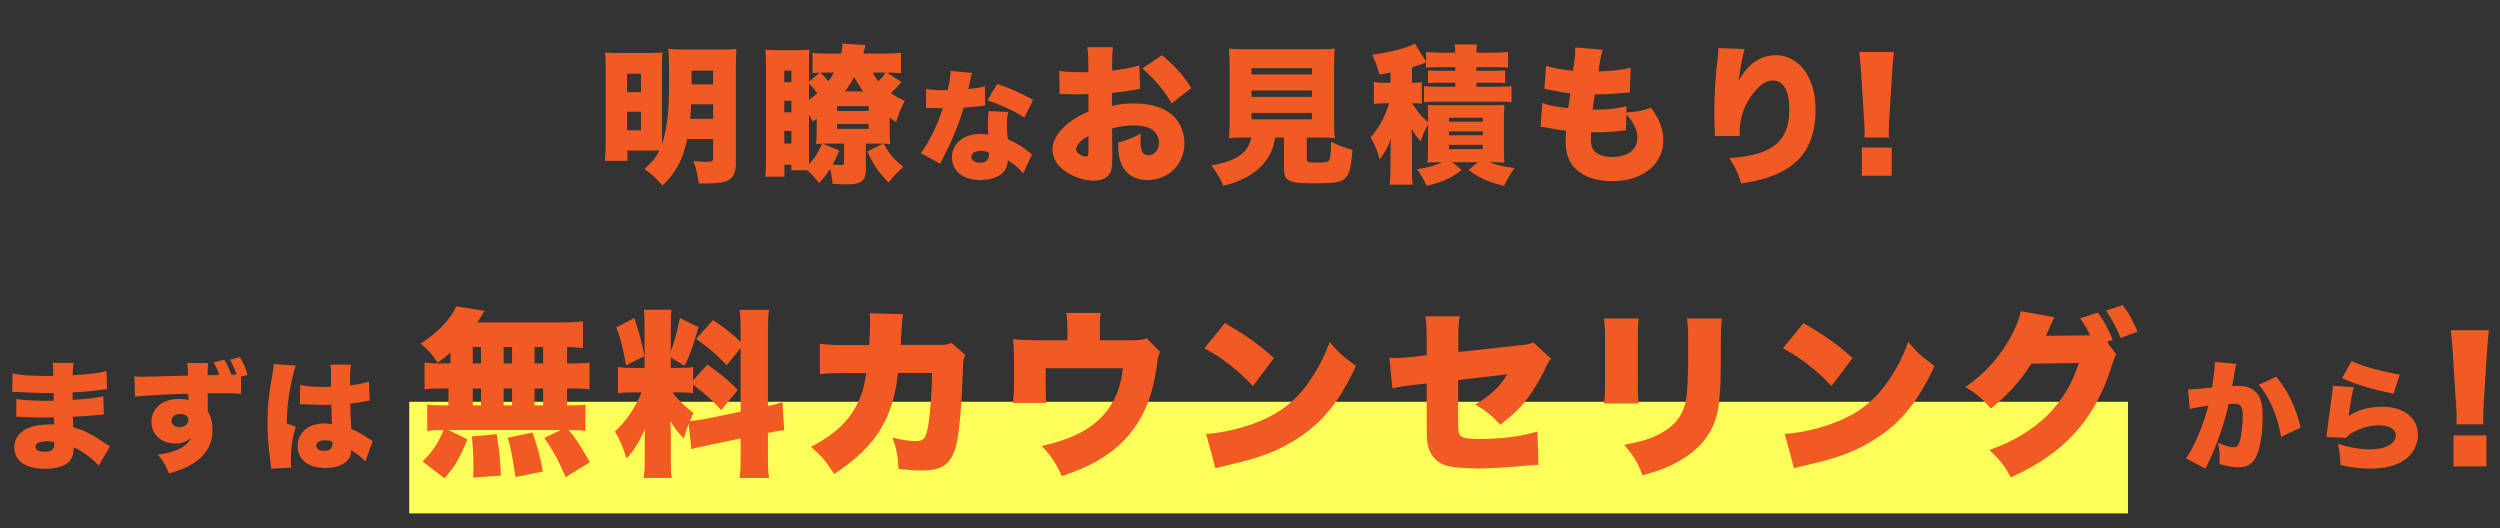
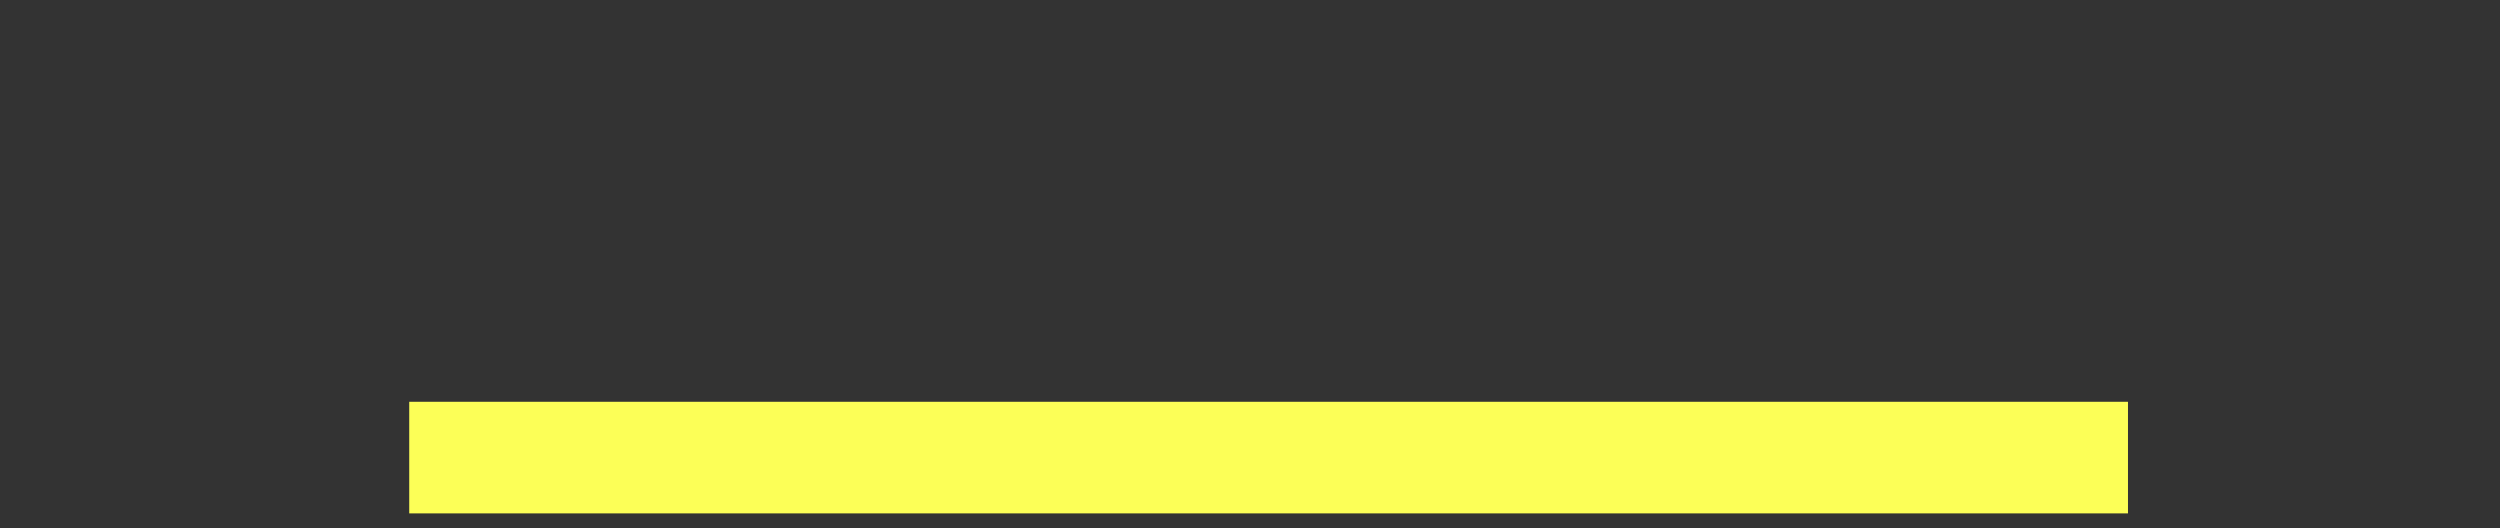
<svg xmlns="http://www.w3.org/2000/svg" width="336" height="71" viewBox="0 0 336 71" fill="none">
  <rect x="0" y="0" width="336" height="71" fill="#333333" stroke="none" />
  <rect x="55" y="54" width="231" height="15" fill="#FCFF57" />
-   <path d="M88.627 20.24H84.327V21.62H81.287C81.367 20.92 81.407 20.16 81.407 18.98V9.24C81.407 8.24 81.387 7.74 81.327 7.06C81.827 7.1 82.207 7.12 83.207 7.12H87.347C88.107 7.12 88.487 7.1 89.027 7.06C88.987 7.54 88.967 8.04 88.967 8.8V18.42C88.967 18.82 88.967 19.02 88.987 19.36C89.287 18.44 89.507 17.38 89.687 16.1C89.867 14.76 89.927 13.14 89.927 10.16C89.927 8.4 89.887 7.42 89.807 6.56C90.567 6.64 91.127 6.66 92.307 6.66H96.587C97.887 6.66 98.347 6.64 98.987 6.56C98.927 7.1 98.907 7.72 98.907 9.02V21.92C98.907 23.02 98.627 23.72 98.027 24.14C97.487 24.5 96.547 24.66 94.787 24.66C94.587 24.66 94.287 24.66 93.907 24.66C93.747 23.44 93.567 22.64 93.187 21.64C93.967 21.72 94.667 21.76 95.007 21.76C95.687 21.76 95.847 21.66 95.847 21.26V18.68H92.367C91.747 21.54 90.847 23.22 89.027 24.94C88.127 23.9 87.627 23.44 86.607 22.72C87.607 21.84 88.107 21.24 88.627 20.24ZM95.847 14.02H92.887C92.847 14.86 92.847 15.12 92.767 15.98H95.847V14.02ZM95.847 11.34V9.5H92.947V11.34H95.847ZM84.287 9.9V12.38H86.147V9.9H84.287ZM84.287 15.02V17.52H86.147V15.02H84.287ZM116.367 19.3V22.82C116.367 23.74 116.087 24.3 115.467 24.56C115.127 24.7 114.527 24.78 113.687 24.78C113.227 24.78 112.827 24.76 111.887 24.7C111.827 23.82 111.747 23.38 111.547 22.7C111.067 23.48 110.807 23.82 110.087 24.6C109.547 23.92 108.987 23.32 108.487 22.88H106.347V22.14H105.427V23.74H102.847C102.907 23.12 102.947 22.56 102.947 21.76V8.86C102.947 7.84 102.927 7.16 102.867 6.68C103.347 6.72 103.667 6.74 104.347 6.74H107.187C107.907 6.74 108.367 6.72 108.787 6.68C108.747 7.08 108.727 7.72 108.727 8.72V10.98L110.167 9.76C109.787 9.78 109.667 9.78 109.207 9.82V7.1C109.707 7.18 110.207 7.2 111.067 7.2H113.047C113.167 6.64 113.207 6.44 113.227 5.86L116.327 6.06L116.027 7.2H118.927C119.887 7.2 120.527 7.16 121.087 7.1V9.84C120.467 9.78 120.067 9.76 119.227 9.76L121.147 11.02C120.647 11.62 120.347 11.94 119.727 12.5C120.427 12.98 120.867 13.24 121.607 13.56C121.047 14.62 120.787 15.26 120.447 16.42C120.027 16.16 119.907 16.06 119.567 15.82V17.28C119.567 18.24 119.587 18.78 119.647 19.36C119.307 19.34 119.127 19.32 118.767 19.32C119.607 20.8 120.087 21.36 121.407 22.42C120.567 23.2 120.167 23.62 119.407 24.52C117.967 23.02 117.387 22.16 116.587 20.34L118.707 19.3C118.407 19.3 118.287 19.3 118.067 19.3H116.367ZM108.727 15.44V21.44C108.727 21.62 108.727 21.76 108.727 22.06C109.507 21.24 109.827 20.72 110.467 19.32C110.027 19.32 109.907 19.34 109.687 19.36C109.747 18.6 109.767 18.16 109.767 17.28V15.96C109.567 16.1 109.487 16.16 109.247 16.34C109.007 15.9 108.907 15.74 108.727 15.44ZM110.567 19.3L112.807 20.24C112.407 21.16 112.287 21.44 111.907 22.12C112.327 22.16 112.567 22.18 112.907 22.18C113.347 22.18 113.447 22.12 113.447 21.78V19.3H111.267C110.947 19.3 110.847 19.3 110.567 19.3ZM113.567 12.28H116.007C115.467 11.52 115.167 11.06 114.807 10.34C114.407 11.08 114.067 11.62 113.567 12.28ZM119.047 9.76H117.307C117.527 10.2 117.707 10.48 118.067 10.92C118.527 10.46 118.727 10.22 119.047 9.76ZM112.087 9.76H110.827C110.587 9.76 110.507 9.76 110.267 9.76C110.667 10.16 110.887 10.38 111.347 10.92C111.647 10.5 111.787 10.28 112.087 9.76ZM108.727 11.24V13.42C109.207 13.08 109.427 12.92 109.847 12.54C109.387 11.92 109.167 11.64 108.727 11.24ZM105.407 9.5V11.06H106.367V9.5H105.407ZM105.407 13.54V15.1H106.367V13.54H105.407ZM105.407 17.6V19.3H106.367V17.6H105.407ZM112.507 14.26V14.92H116.747V14.26H112.507ZM112.507 16.66V17.32H116.747V16.66H112.507ZM127.759 9.528L130.639 9.8C130.543 10.088 130.527 10.088 130.335 11.08C130.255 11.464 130.223 11.608 130.143 11.976C131.167 11.864 131.855 11.752 132.367 11.592L132.415 14.184C132.031 14.216 132.031 14.216 131.231 14.312C130.799 14.36 129.919 14.44 129.519 14.472C128.943 16.36 128.527 17.464 127.775 19.112C127.439 19.848 127.295 20.136 126.671 21.384C126.463 21.784 126.463 21.784 126.367 22.008L123.759 20.584C124.895 19.064 125.999 16.792 126.719 14.536C126.415 14.536 126.415 14.536 125.823 14.536C125.455 14.536 125.455 14.536 125.087 14.52C125.023 14.52 124.959 14.52 124.463 14.52V11.96C125.071 12.072 125.807 12.12 126.799 12.12C126.975 12.12 127.055 12.12 127.375 12.104C127.391 11.976 127.391 11.976 127.519 11.432C127.647 10.888 127.743 10.104 127.759 9.528ZM138.847 13.432L137.679 15.784C136.175 14.84 134.607 14.12 132.703 13.48L134.031 11.272C136.047 11.992 137.359 12.568 138.847 13.432ZM138.703 20.76L137.519 23.288C136.927 22.6 136.319 22.088 135.455 21.544C135.407 22.296 135.215 22.76 134.783 23.208C134.159 23.832 133.039 24.2 131.759 24.2C130.479 24.2 129.391 23.816 128.735 23.144C128.207 22.6 127.935 21.912 127.935 21.16C127.935 19.304 129.487 18.008 131.711 18.008C132.047 18.008 132.303 18.024 132.831 18.104C132.783 17.496 132.767 17.192 132.767 16.824C132.767 16.168 132.799 15.656 132.863 14.936L135.503 15.048C135.375 15.608 135.327 16.088 135.327 16.856C135.327 17.432 135.359 17.912 135.455 18.712C136.431 19.144 137.183 19.576 137.919 20.136C137.967 20.168 138.223 20.376 138.703 20.76ZM132.879 20.488C132.447 20.328 132.175 20.28 131.791 20.28C131.039 20.28 130.559 20.6 130.559 21.096C130.559 21.56 131.007 21.864 131.695 21.864C132.495 21.864 132.911 21.512 132.911 20.84C132.911 20.728 132.895 20.504 132.879 20.488ZM153.127 8.8L153.227 11.96C152.927 12 152.867 12 152.467 12.08C151.687 12.22 150.427 12.38 149.447 12.48V14.24C150.607 13.98 151.307 13.9 152.367 13.9C154.827 13.9 156.667 14.52 157.827 15.72C158.707 16.62 159.187 17.88 159.187 19.26C159.187 22.08 157.047 24.2 154.207 24.2C151.727 24.2 150.287 22.54 150.287 19.66C150.287 19.56 150.287 19.38 150.287 19.16C151.747 18.74 152.227 18.54 153.327 17.94C153.307 18.36 153.287 18.58 153.287 19C153.287 19.62 153.327 19.96 153.447 20.26C153.587 20.62 153.927 20.86 154.327 20.86C155.187 20.86 155.767 20.16 155.767 19.14C155.767 18.46 155.407 17.8 154.787 17.38C154.247 17.04 153.467 16.86 152.407 16.86C151.427 16.86 150.607 16.96 149.467 17.26L149.487 20.8V21.32C149.487 22.54 149.407 22.98 149.107 23.4C148.727 23.96 147.967 24.28 147.067 24.28C145.587 24.28 143.887 23.66 142.747 22.7C141.927 22 141.447 21.06 141.447 20.1C141.447 19.02 142.107 17.84 143.307 16.78C144.107 16.08 144.947 15.58 146.287 15V12.64L144.767 12.68L142.827 12.64C142.767 12.64 142.587 12.64 142.407 12.66L142.367 9.52C143.007 9.64 143.827 9.7 145.107 9.7C145.227 9.7 145.247 9.7 145.867 9.7C146.147 9.68 146.147 9.68 146.267 9.68V9.04C146.267 7.54 146.247 7.08 146.127 6.34H149.587C149.487 7.06 149.467 7.52 149.467 8.84V9.48C150.827 9.34 152.067 9.1 153.127 8.8ZM146.287 20.24V18.3C145.347 18.74 144.627 19.52 144.627 20.08C144.627 20.32 144.767 20.52 145.067 20.72C145.347 20.9 145.727 21.04 145.967 21.04C146.227 21.04 146.287 20.9 146.287 20.24ZM160.107 11.84L157.467 13.9C156.447 12.12 155.307 10.76 153.527 9.2L156.167 7.42C157.867 8.8 159.107 10.2 160.107 11.84ZM168.187 18.48H167.247C166.267 18.48 165.687 18.5 165.167 18.56C165.227 17.94 165.267 17.32 165.267 16.38V8.84C165.267 7.84 165.227 7.1 165.167 6.54C165.747 6.6 166.267 6.62 167.227 6.62H177.327C178.287 6.62 178.847 6.6 179.407 6.54C179.327 7.08 179.307 7.8 179.307 8.84V16.38C179.307 17.38 179.327 18 179.407 18.56C178.827 18.5 178.247 18.48 177.307 18.48H175.627V21.32C175.627 21.78 175.807 21.86 176.927 21.86C178.147 21.86 178.507 21.78 178.667 21.52C178.787 21.3 178.887 20.26 178.907 19.04C179.967 19.58 180.547 19.82 181.767 20.14C181.587 22.6 181.347 23.48 180.687 24.04C180.127 24.5 179.267 24.64 176.787 24.64C173.087 24.64 172.567 24.38 172.567 22.56V18.48H171.367C171.207 19.52 171.087 19.94 170.707 20.66C169.627 22.78 167.647 24.14 164.427 24.98C163.927 23.84 163.547 23.2 162.807 22.24C166.227 21.62 167.707 20.6 168.187 18.48ZM168.207 9.16V10H176.327V9.16H168.207ZM168.207 12.16V13.02H176.327V12.16H168.207ZM168.207 15.18V16.04H176.327V15.18H168.207ZM193.827 21.8H193.487C192.887 21.8 192.427 21.82 191.847 21.84C191.907 21.26 191.927 20.76 191.927 20.1V16.7C191.487 17.52 191.307 17.94 190.927 19C190.447 18.46 190.127 18.02 189.707 17.3C189.747 17.76 189.767 18.32 189.767 18.92V22.4C189.767 23.6 189.787 24.18 189.867 24.82H186.767C186.847 24.08 186.887 23.38 186.887 22.42V20.54C186.887 19.78 186.907 19.28 186.947 18.64C186.587 19.68 186.127 20.5 185.427 21.44C185.147 20.36 184.807 19.5 184.207 18.44C185.267 17.34 186.247 15.54 186.687 13.88H185.987C185.427 13.88 185.067 13.9 184.647 13.98V11.02C185.107 11.1 185.487 11.14 186.067 11.14H186.887V9.74C186.407 9.84 186.127 9.9 185.407 10.02C185.107 8.94 184.907 8.42 184.427 7.36C186.927 7.02 189.227 6.42 190.147 5.86L191.667 8.28V6.98C192.267 7.06 192.847 7.08 193.727 7.08H195.587C195.587 6.54 195.567 6.3 195.487 5.98H198.527C198.447 6.26 198.427 6.54 198.427 7.08H200.607C201.467 7.08 202.047 7.06 202.687 6.98V9.1C202.067 9.04 201.707 9.02 200.847 9.02H198.427V9.52H200.707C201.427 9.52 201.767 9.5 202.287 9.46V11.18C201.807 11.12 201.587 11.12 200.707 11.12H198.427V11.66H201.287C202.167 11.66 202.587 11.64 203.147 11.58V13.74C202.507 13.68 202.127 13.66 201.287 13.66H193.167C192.427 13.66 191.947 13.68 191.387 13.74V11.58C191.987 11.64 192.327 11.66 193.167 11.66H195.587V11.12H193.487C192.647 11.12 192.407 11.12 191.927 11.18V9.46C192.427 9.5 192.787 9.52 193.487 9.52H195.587V9.02H193.487C192.647 9.02 192.287 9.04 191.667 9.1V8.4C191.567 8.42 191.527 8.44 191.467 8.48C190.927 8.68 190.587 8.78 189.767 9.04V11.14H190.047C190.307 11.14 190.807 11.08 191.087 11.04V13.96C190.667 13.88 190.547 13.88 189.987 13.88H189.807C190.547 15.08 190.987 15.6 191.927 16.42V15.66C191.927 14.78 191.927 14.58 191.887 14.12C192.287 14.14 192.547 14.14 193.447 14.14H200.547C201.547 14.14 201.787 14.14 202.207 14.1C202.147 14.54 202.127 14.9 202.127 15.78V20.1C202.127 20.98 202.147 21.4 202.207 21.84C201.387 21.8 201.187 21.8 200.587 21.8H200.147C201.267 22.22 202.167 22.44 203.567 22.58C202.927 23.46 202.587 24.04 202.147 24.98C199.947 24.44 198.907 23.98 197.387 22.84L198.607 21.8H195.187L196.447 22.84C194.927 24 193.927 24.46 191.727 24.98C191.307 24.02 190.987 23.48 190.427 22.74C191.967 22.52 192.767 22.3 193.827 21.8ZM194.747 15.82V16.36H199.287V15.82H194.747ZM194.747 17.66V18.18H199.287V17.66H194.747ZM194.747 19.46V20.04H199.287V19.46H194.747ZM218.607 14.28L218.587 15.12C220.067 15.02 220.567 14.92 221.887 14.48C223.047 15.98 223.547 17.32 223.547 18.96C223.547 20.48 222.787 21.98 221.507 22.92C220.267 23.86 218.607 24.34 216.647 24.34C214.587 24.34 212.967 23.8 211.827 22.76C210.867 21.86 210.427 20.68 210.427 19.04C210.427 18.6 210.447 18.16 210.487 17.56C209.867 17.52 209.027 17.38 207.907 17.16C207.507 17.08 207.387 17.06 207.047 17.04L207.287 13.84C208.207 14.18 208.947 14.32 210.767 14.54C210.787 14.34 210.887 13.66 211.047 12.54C210.247 12.46 209.587 12.34 208.287 12.08C207.987 12.02 207.867 12 207.567 11.94L207.787 8.84C208.667 9.14 209.827 9.36 211.407 9.52C211.627 8.2 211.707 7.34 211.707 6.66C211.707 6.6 211.707 6.5 211.707 6.38L215.407 6.68C215.187 7.32 215.107 7.76 214.827 9.6C216.787 9.54 217.947 9.4 219.167 9.1L219.047 12.42C218.587 12.46 218.587 12.46 217.607 12.54C216.287 12.66 215.667 12.68 214.327 12.68C214.307 12.94 214.307 12.94 214.187 13.66C214.147 13.92 214.127 14.08 214.047 14.74C214.227 14.74 214.407 14.74 214.467 14.74C216.027 14.74 217.447 14.58 218.607 14.28ZM218.587 15.36L218.527 17.5C218.327 17.52 218.307 17.52 217.887 17.58C216.967 17.7 215.747 17.78 214.747 17.78C214.547 17.78 214.407 17.78 213.847 17.76C213.827 18.02 213.807 18.4 213.807 18.72C213.807 19.52 214.007 20.06 214.427 20.44C214.907 20.88 215.647 21.1 216.587 21.1C218.767 21.1 220.067 20.14 220.067 18.54C220.067 17.52 219.567 16.44 218.587 15.36ZM230.947 6.46L234.487 6.6C234.207 7.44 233.967 8.74 233.667 10.88C234.967 8.54 236.587 7.42 238.727 7.42C240.087 7.42 241.427 8.1 242.347 9.24C243.467 10.64 244.007 12.46 244.007 14.8C244.007 18.08 242.987 20.52 240.947 22.12C239.807 23.02 238.207 23.76 236.387 24.2C235.707 24.38 235.187 24.48 234.027 24.66C233.547 23.16 233.287 22.6 232.427 21.24C238.167 20.9 240.487 19.02 240.487 14.7C240.487 12.2 239.687 10.82 238.267 10.82C237.527 10.82 236.847 11.18 236.107 11.98C234.907 13.24 234.127 14.9 233.887 16.62C233.827 17.08 233.807 17.32 233.807 18.26L230.447 18.3C230.467 18.16 230.467 18.04 230.467 17.96C230.467 17.88 230.467 17.74 230.467 17.56C230.427 16.78 230.407 15.58 230.407 15.02C230.407 12.6 230.547 10.3 230.867 7.72C230.927 7.14 230.947 6.92 230.947 6.62C230.947 6.58 230.947 6.52 230.947 6.46ZM253.887 18.48H250.567C250.607 18.02 250.607 17.9 250.607 17.44C250.607 17.22 250.607 17.22 250.527 16.02L250.127 9.68C250.067 8.68 249.967 7.6 249.887 6.98H254.547C254.447 7.76 254.387 8.6 254.307 9.68L253.907 16.02C253.867 16.82 253.847 17.28 253.847 17.6C253.847 17.82 253.847 18 253.887 18.48ZM254.247 23.62H250.227V19.84H254.247V23.62ZM1.65 52.672L1.682 50.192C2.626 50.416 4.274 50.528 6.29 50.528C6.482 50.528 6.69 50.528 7.17 50.512C7.154 49.456 7.138 49.168 7.074 48.768H9.89C9.81 49.2 9.81 49.312 9.762 50.432C11.89 50.304 13.378 50.128 14.306 49.872L14.386 52.32C13.922 52.352 13.826 52.352 12.978 52.464C11.906 52.608 11.01 52.688 9.762 52.736C9.762 53.136 9.762 53.136 9.762 53.744C11.57 53.648 12.786 53.504 13.89 53.264L13.954 55.712C13.618 55.728 13.618 55.728 12.93 55.792C12.21 55.872 10.674 55.984 9.794 56.016C9.81 56.752 9.81 56.752 9.842 57.424C10.674 57.648 11.186 57.84 12.034 58.288C12.85 58.72 13.042 58.832 14.178 59.616C14.418 59.776 14.53 59.84 14.786 60L13.266 62.576C12.786 62.064 12.786 62.064 12.178 61.552C11.426 60.912 10.642 60.416 9.906 60.128C9.906 60.848 9.794 61.328 9.522 61.744C8.994 62.56 7.778 63.008 6.034 63.008C3.41 63.008 1.922 61.936 1.922 60.08C1.922 58.912 2.658 57.952 3.938 57.472C4.69 57.184 5.65 57.04 6.786 57.04C6.994 57.04 7.042 57.04 7.282 57.04C7.266 56.496 7.25 56.176 7.25 56.096C6.914 56.096 6.258 56.112 6.018 56.112C5.09 56.112 4.354 56.096 3.442 56.048C2.738 56.016 2.658 56 2.178 56L2.21 53.616C2.914 53.76 4.514 53.872 6.146 53.872C6.482 53.872 6.722 53.872 7.218 53.856C7.218 53.744 7.218 53.696 7.218 53.616C7.218 53.584 7.218 53.584 7.202 53.2C7.202 52.976 7.202 52.976 7.202 52.816C6.834 52.832 6.674 52.832 6.53 52.832C5.666 52.832 5.394 52.816 3.554 52.736C2.946 52.72 2.946 52.72 2.354 52.688C2.13 52.672 1.97 52.672 1.922 52.672C1.858 52.672 1.762 52.672 1.65 52.672ZM7.282 59.424C6.898 59.328 6.674 59.312 6.306 59.312C5.33 59.312 4.77 59.584 4.77 60.08C4.77 60.48 5.218 60.72 6.018 60.72C6.914 60.72 7.298 60.416 7.298 59.696C7.298 59.6 7.282 59.424 7.282 59.424ZM28.706 48.704L30.13 48.336C30.53 48.96 30.802 49.552 31.074 50.368C31.282 50.368 31.522 50.352 31.794 50.352C31.57 49.648 31.266 48.928 30.914 48.336L32.226 48C32.722 48.768 32.962 49.296 33.282 50.384L32.386 50.624L32.402 52.928C31.698 52.864 31.218 52.848 29.474 52.848C28.898 52.848 28.562 52.848 27.922 52.864C27.922 53.04 27.922 53.184 27.922 53.28V54.96C27.922 54.992 27.922 55.072 27.922 55.216C28.386 56.08 28.562 56.816 28.562 57.888C28.562 59.696 27.634 61.248 25.922 62.32C25.138 62.816 24.226 63.184 22.706 63.632C22.306 62.56 21.826 61.776 21.202 61.104C23.714 60.768 25.154 60.032 25.666 58.848C24.994 59.408 24.45 59.6 23.522 59.6C21.666 59.6 20.354 58.384 20.354 56.688C20.354 54.864 21.858 53.616 24.066 53.616C24.578 53.616 24.946 53.664 25.33 53.792C25.314 53.68 25.314 53.616 25.314 53.584V53.104C25.314 53.088 25.314 53.008 25.298 52.912C22.354 52.976 18.738 53.2 18.146 53.328L18.066 50.592C18.466 50.624 18.642 50.64 19.042 50.64C19.474 50.64 23.97 50.528 25.266 50.48C25.25 49.504 25.234 49.184 25.154 48.784H27.986C27.922 49.312 27.906 49.552 27.906 50.416C28.434 50.416 28.962 50.416 29.49 50.4C29.282 49.808 29.058 49.312 28.706 48.704ZM24.258 55.632C23.554 55.632 23.042 56.016 23.042 56.544C23.042 57.04 23.49 57.408 24.114 57.408C24.786 57.408 25.314 56.992 25.314 56.448C25.314 55.952 24.898 55.632 24.258 55.632ZM40.306 54.32L40.338 51.744C40.994 51.904 42.114 52 43.33 52C43.666 52 43.938 52 44.482 51.984C44.482 51.024 44.482 51.024 44.482 49.904C44.482 49.52 44.45 49.248 44.402 49.008L47.17 48.992C47.09 49.504 47.042 50.208 47.042 51.792C48.018 51.68 48.978 51.488 49.586 51.296L49.682 53.84C49.474 53.856 49.426 53.872 49.09 53.936C48.594 54.048 47.874 54.144 47.074 54.24C47.09 55.488 47.106 55.808 47.218 57.648C48.322 58.144 48.898 58.464 49.794 59.104C49.874 59.168 49.954 59.216 50.098 59.296L49.09 62.016C48.722 61.568 48.098 61.072 47.186 60.496C47.186 60.56 47.186 60.608 47.186 60.624C47.186 61.984 45.794 62.896 43.746 62.896C41.394 62.896 40.002 61.776 40.002 59.92C40.002 58.96 40.434 58.128 41.218 57.568C41.826 57.136 42.674 56.912 43.682 56.912C44.018 56.912 44.258 56.944 44.61 57.008C44.594 56.56 44.594 56.48 44.562 55.728C44.546 55.184 44.546 54.96 44.53 54.4C44.162 54.416 43.938 54.416 43.618 54.416C43.138 54.416 42.21 54.384 40.866 54.336C40.674 54.32 40.546 54.32 40.498 54.32C40.466 54.32 40.386 54.32 40.306 54.32ZM44.674 59.664L44.658 59.36C44.258 59.216 44.018 59.168 43.682 59.168C42.946 59.168 42.498 59.456 42.498 59.904C42.498 60.32 42.914 60.592 43.554 60.592C44.322 60.592 44.674 60.304 44.674 59.664ZM36.786 48.928L39.762 49.136C39.618 49.456 39.458 50 39.298 50.72C38.802 52.896 38.578 54.72 38.53 56.928L39.762 57.344C39.266 58.896 39.09 60.192 39.09 62.224C39.09 62.304 39.106 62.512 39.138 62.864L36.434 62.976C36.418 62.688 36.418 62.688 36.306 61.712C36.018 59.472 35.954 58.592 35.954 56.864C35.954 54.608 36.098 53.2 36.594 50.4C36.722 49.68 36.786 49.248 36.786 49.008C36.786 48.992 36.786 48.96 36.786 48.928ZM60.54 48.848V47.384C60.036 47.84 59.724 48.08 58.836 48.752C58.068 47.624 57.516 46.976 56.532 46.184C58.572 44.816 59.82 43.64 60.756 42.224C60.996 41.864 61.164 41.528 61.308 41.168L65.148 41.792C64.956 42.032 64.956 42.032 64.716 42.44C64.572 42.704 64.356 43.016 64.14 43.328H75.276C76.716 43.328 77.532 43.28 78.348 43.184V46.784C77.604 46.688 77.1 46.664 76.212 46.64V48.848H76.86C78.084 48.848 78.492 48.824 79.236 48.728V52.328C78.516 52.232 78.036 52.208 76.86 52.208H76.212V54.488H76.404C77.628 54.488 78.156 54.464 78.684 54.392V57.92C78.06 57.824 77.604 57.8 76.428 57.8C77.484 59.072 77.748 59.456 79.284 62.12L76.02 64.136C75.132 62.024 74.46 60.776 73.164 58.856L75.372 57.8H60.276L62.82 59.048C61.836 61.472 61.188 62.6 59.748 64.28L56.796 62.024C58.14 60.68 58.812 59.672 59.628 57.8H59.436C58.5 57.8 58.02 57.824 57.42 57.92V54.368C58.068 54.464 58.62 54.488 59.796 54.488H60.276V52.208H59.436C58.284 52.208 57.804 52.232 57.06 52.328V48.728C57.804 48.824 58.212 48.848 59.436 48.848H60.54ZM63.54 46.64V48.848H64.644V46.64H63.54ZM67.692 46.64V48.848H68.82V46.64H67.692ZM63.54 52.208V54.488H64.644V52.208H63.54ZM67.692 52.208V54.488H68.82V52.208H67.692ZM71.844 54.488H72.996V52.208H71.844V54.488ZM71.844 48.848H72.996V46.64H71.844V48.848ZM72.972 63.368L69.276 64.112C68.94 61.76 68.724 60.536 68.244 58.832L71.58 58.136C72.276 60.224 72.612 61.448 72.972 63.368ZM67.308 63.92L63.588 64.184C63.636 63.536 63.636 63.344 63.636 62.888C63.636 61.304 63.564 60.104 63.42 58.664L66.756 58.352C67.14 60.824 67.26 62.024 67.308 63.92ZM92.916 60.368L92.556 56.936C92.292 57.656 92.172 58.04 91.908 58.928C91.164 58.184 90.708 57.608 90.084 56.576C90.156 57.608 90.156 57.68 90.156 58.448V61.904C90.156 63.032 90.18 63.584 90.276 64.232H86.508C86.604 63.512 86.652 62.84 86.652 61.808V59.648C86.652 58.784 86.652 58.256 86.7 57.68C85.716 59.72 85.212 60.512 84.204 61.616C83.772 60.2 83.34 59.192 82.644 57.992C84.132 56.624 85.38 54.824 86.22 52.736H85.308C84.18 52.736 83.7 52.76 83.052 52.856V49.328C83.604 49.424 84.108 49.448 85.284 49.448H86.628V43.76C86.628 42.752 86.604 42.224 86.532 41.624H90.252C90.18 42.176 90.156 42.704 90.156 43.736V47.216C90.612 46.064 91.02 44.552 91.38 42.752L93.876 43.952C93.252 46.208 92.748 47.672 92.004 49.16L90.156 48.056V49.448H91.284C92.292 49.448 92.652 49.424 93.156 49.328V51.104L95.076 48.992C96.876 50.264 97.86 51.08 99.156 52.4L96.948 55.112C95.436 53.528 94.524 52.712 93.156 51.704V52.856C92.556 52.76 92.124 52.736 91.188 52.736H90.396C91.116 53.744 91.98 54.584 93.204 55.496C92.964 56.024 92.892 56.192 92.724 56.576C93.252 56.552 94.14 56.432 94.908 56.288L99.54 55.328V46.784L97.668 49.088C96.132 47.504 95.58 47.024 93.564 45.536L95.844 43.016C97.692 44.288 98.508 44.936 99.54 45.944V44.672C99.54 43.136 99.516 42.488 99.396 41.648H103.356C103.236 42.488 103.212 43.136 103.212 44.672V54.584C103.98 54.416 104.436 54.296 105.156 54.056L105.396 57.8C104.844 57.872 104.22 57.968 103.212 58.184V61.184C103.212 62.744 103.236 63.344 103.356 64.232H99.396C99.516 63.32 99.54 62.744 99.54 61.16V58.928L95.244 59.816C93.876 60.104 93.42 60.2 92.916 60.368ZM82.836 44L85.26 42.728C85.956 44.864 86.268 45.992 86.604 47.864L84.132 49.112C83.772 46.928 83.46 45.68 82.836 44ZM113.508 46.376H116.82C116.892 45.44 116.94 44.048 116.94 43.304C116.94 42.8 116.94 42.608 116.868 42.104L121.38 42.224C121.26 42.776 121.26 42.848 121.116 45.128C121.092 45.776 121.092 45.776 121.044 46.352H126.276C127.068 46.352 127.356 46.304 127.884 46.088L129.756 47.72C129.492 48.2 129.444 48.392 129.42 49.496C129.252 54.632 128.892 58.64 128.412 60.224C127.716 62.456 126.564 63.224 123.9 63.224C122.964 63.224 122.604 63.2 120.756 63.032C120.66 61.112 120.492 60.32 119.94 58.808C121.14 59.12 122.316 59.288 123.06 59.288C124.212 59.288 124.5 58.904 124.812 56.816C125.052 55.208 125.268 52.184 125.268 50.12H120.684C120.492 51.704 120.492 51.704 120.324 52.52C119.268 57.368 116.988 60.488 112.116 63.704C111.036 62 110.316 61.184 108.996 60.056C112.188 58.376 114.036 56.672 115.236 54.248C115.836 53.024 116.1 52.16 116.436 50.144H113.436C111.828 50.144 111.324 50.168 110.196 50.288L110.172 46.184C111.372 46.352 111.804 46.376 113.508 46.376ZM147.828 45.728H152.148C153.3 45.728 153.612 45.68 154.116 45.464L155.94 47.312C155.7 47.72 155.652 47.888 155.532 48.776C155.124 51.728 154.596 53.624 153.684 55.448C152.34 58.184 150.324 60.296 147.516 61.904C146.172 62.696 144.972 63.2 142.716 63.992C141.948 62.288 141.372 61.424 140.028 59.936C143.628 59.12 145.956 58.04 147.708 56.384C149.556 54.632 150.588 52.448 150.924 49.496H140.532V51.632C140.532 52.736 140.556 53.504 140.628 54.152H136.14C136.236 53.264 136.284 52.64 136.284 51.512V48.176C136.284 47.192 136.236 46.52 136.164 45.584C137.412 45.704 137.82 45.728 139.164 45.728H143.46V44.264C143.46 43.4 143.412 42.824 143.316 42.056H147.924C147.852 42.68 147.804 43.352 147.828 44.24V45.728ZM161.868 46.808L164.628 43.424C167.652 45.2 169.212 46.304 171.228 48.128L168.396 51.872C166.308 49.688 164.268 48.104 161.868 46.808ZM163.356 62.936L162.108 58.328C164.556 58.136 167.076 57.536 169.332 56.6C172.356 55.352 174.516 53.552 176.364 50.672C177.372 49.136 178.02 47.816 178.716 45.968C179.892 47.384 180.444 47.864 182.244 49.184C180.06 53.912 177.78 56.744 174.42 58.904C171.828 60.584 169.548 61.472 165.084 62.504C164.148 62.72 164.004 62.744 163.356 62.936ZM191.748 47.744V45.488C191.748 44.24 191.7 43.28 191.58 42.512H196.188C196.044 43.304 195.996 43.976 195.996 45.392V47.312L204.372 46.4C205.332 46.304 205.596 46.232 206.076 46.016L208.476 48.224C208.092 48.632 208.092 48.632 207.684 49.544C206.988 51.008 206.052 52.592 205.092 53.792C204.18 54.968 203.316 55.784 201.636 57.08C200.484 55.832 199.62 55.136 198.276 54.368C199.26 53.792 199.956 53.312 200.796 52.52C201.564 51.824 201.972 51.296 202.548 50.312L195.972 51.08V56.216C195.972 57.968 196.02 58.352 196.356 58.616C196.62 58.88 197.484 59 198.9 59C201.828 59 204.54 58.64 206.628 57.992L206.772 62.48C206.604 62.48 206.46 62.48 206.388 62.48C205.788 62.504 205.764 62.528 205.26 62.576C202.956 62.792 200.244 62.96 198.852 62.96C196.764 62.96 195.18 62.816 194.244 62.528C193.188 62.192 192.324 61.304 192.012 60.248C191.772 59.408 191.748 59.072 191.748 56.768V51.536L190.308 51.704C188.388 51.92 188.076 51.968 187.14 52.208L186.732 48.08C187.188 48.104 187.5 48.128 187.62 48.128C187.956 48.128 189.084 48.032 189.876 47.96L191.748 47.744ZM215.58 42.8H220.236C220.14 43.904 220.116 44.336 220.116 46.016V50.792C220.116 52.496 220.14 53.264 220.236 54.224H215.58C215.7 53.36 215.724 52.52 215.724 50.72V45.968C215.724 44.504 215.7 43.856 215.58 42.8ZM226.74 42.8H231.396C231.3 44.144 231.276 44.504 231.276 46.04V48.848C231.276 52.136 231.084 54.44 230.724 55.832C230.004 58.448 228.372 60.416 225.732 61.928C224.364 62.72 223.092 63.224 220.74 63.896C220.188 62.288 219.588 61.28 218.292 59.792C220.596 59.36 221.82 58.976 223.044 58.328C225.156 57.2 226.236 55.784 226.62 53.672C226.764 52.784 226.884 50.672 226.884 48.584V46.088C226.884 44.336 226.86 43.832 226.74 42.8ZM239.628 46.808L242.388 43.424C245.412 45.2 246.972 46.304 248.988 48.128L246.156 51.872C244.068 49.688 242.028 48.104 239.628 46.808ZM241.116 62.936L239.868 58.328C242.316 58.136 244.836 57.536 247.092 56.6C250.116 55.352 252.276 53.552 254.124 50.672C255.132 49.136 255.78 47.816 256.476 45.968C257.652 47.384 258.204 47.864 260.004 49.184C257.82 53.912 255.54 56.744 252.18 58.904C249.588 60.584 247.308 61.472 242.844 62.504C241.908 62.72 241.764 62.744 241.116 62.936ZM283.188 45.944L284.412 47.624C284.244 47.912 284.052 48.464 283.788 49.256C281.508 56.456 277.452 60.92 270.252 64.16C269.556 62.792 268.548 61.496 267.372 60.488C273.708 58.208 277.62 54.392 279.396 48.8L273.012 48.872C271.524 51.248 269.604 53.336 267.564 54.896C266.412 53.576 265.644 52.904 264.156 52.016C266.916 50.12 269.028 47.696 270.54 44.696C271.164 43.448 271.5 42.512 271.572 41.816L276.108 42.632C275.988 42.872 275.964 42.896 275.82 43.208C275.796 43.28 275.724 43.424 275.652 43.592C275.556 43.808 275.46 44.024 275.436 44.096C275.268 44.456 275.172 44.696 275.148 44.72C275.124 44.792 275.052 44.96 274.956 45.128L280.404 45.08H280.932C280.548 44.264 280.14 43.592 279.564 42.776L281.94 42.008C282.78 43.112 283.404 44.288 283.932 45.68L283.188 45.944ZM283.044 41.744L285.3 41C286.092 42.056 286.644 43.064 287.292 44.576L285.012 45.416C284.34 43.832 283.788 42.776 283.044 41.744ZM294.31 54.976L294.07 52.336C294.134 52.336 294.182 52.336 294.214 52.336C294.726 52.336 296.262 52.208 297.302 52.08C297.558 50.4 297.67 49.456 297.67 48.912C297.67 48.864 297.67 48.768 297.67 48.64L300.566 48.912C300.47 49.232 300.47 49.232 300.31 50.176C300.182 50.912 300.07 51.52 300.006 51.888C300.278 51.872 300.47 51.856 300.694 51.856C301.686 51.856 302.422 52.064 302.966 52.496C303.782 53.152 304.102 54.128 304.102 55.936C304.102 58.432 303.734 60.512 303.094 61.616C302.87 62.016 302.47 62.368 302.07 62.576C301.75 62.72 301.334 62.8 300.822 62.8C300.086 62.8 299.366 62.672 298.278 62.368C298.326 61.92 298.326 61.728 298.326 61.44C298.326 60.736 298.262 60.304 298.086 59.536C298.998 59.888 299.814 60.112 300.278 60.112C300.614 60.112 300.822 59.904 300.998 59.392C301.238 58.688 301.43 57.056 301.43 55.84C301.43 55.152 301.334 54.768 301.126 54.544C300.95 54.336 300.726 54.272 300.166 54.272C300.022 54.272 299.862 54.272 299.526 54.304C299.238 55.648 298.902 56.816 298.39 58.288C297.878 59.776 297.622 60.416 296.694 62.416C296.566 62.688 296.534 62.768 296.438 62.992L293.798 61.6C294.822 60.24 296.166 57.056 296.806 54.528C295.67 54.672 294.854 54.832 294.31 54.976ZM303.59 51.712L305.942 50.624C307.542 52.624 308.566 54.768 309.206 57.456L306.582 58.704C306.054 55.776 305.062 53.456 303.59 51.712ZM314.774 50.816L316.054 48.512C316.838 48.912 317.798 49.248 319.318 49.648C320.406 49.936 321.782 50.224 322.534 50.336L321.686 52.912C318.79 52.32 316.646 51.68 314.774 50.816ZM313.542 51.856L316.342 52.032C316.118 52.896 315.846 54.4 315.654 55.92C316.998 55.056 318.406 54.672 320.23 54.672C323.078 54.672 324.966 56.16 324.966 58.432C324.966 59.808 324.31 61.04 323.158 61.824C322.006 62.608 320.55 62.976 318.582 62.976C317.27 62.976 316.134 62.848 314.566 62.496C314.518 61.168 314.454 60.656 314.198 59.648C315.782 60.144 317.27 60.4 318.47 60.4C320.582 60.4 321.99 59.648 321.99 58.512C321.99 57.664 321.158 57.168 319.718 57.168C318.518 57.168 317.302 57.488 316.214 58.128C315.798 58.352 315.638 58.496 315.318 58.848L312.662 58.736C312.694 58.592 312.694 58.576 312.71 58.416C312.79 57.648 313.126 55.088 313.446 52.88C313.494 52.528 313.526 52.272 313.542 51.856ZM333.782 57.028H330.13C330.174 56.522 330.174 56.39 330.174 55.884C330.174 55.642 330.174 55.642 330.086 54.322L329.646 47.348C329.58 46.248 329.47 45.06 329.382 44.378H334.508C334.398 45.236 334.332 46.16 334.244 47.348L333.804 54.322C333.76 55.202 333.738 55.708 333.738 56.06C333.738 56.302 333.738 56.5 333.782 57.028ZM334.178 62.682H329.756V58.524H334.178V62.682Z" fill="#F15A22" />
</svg>